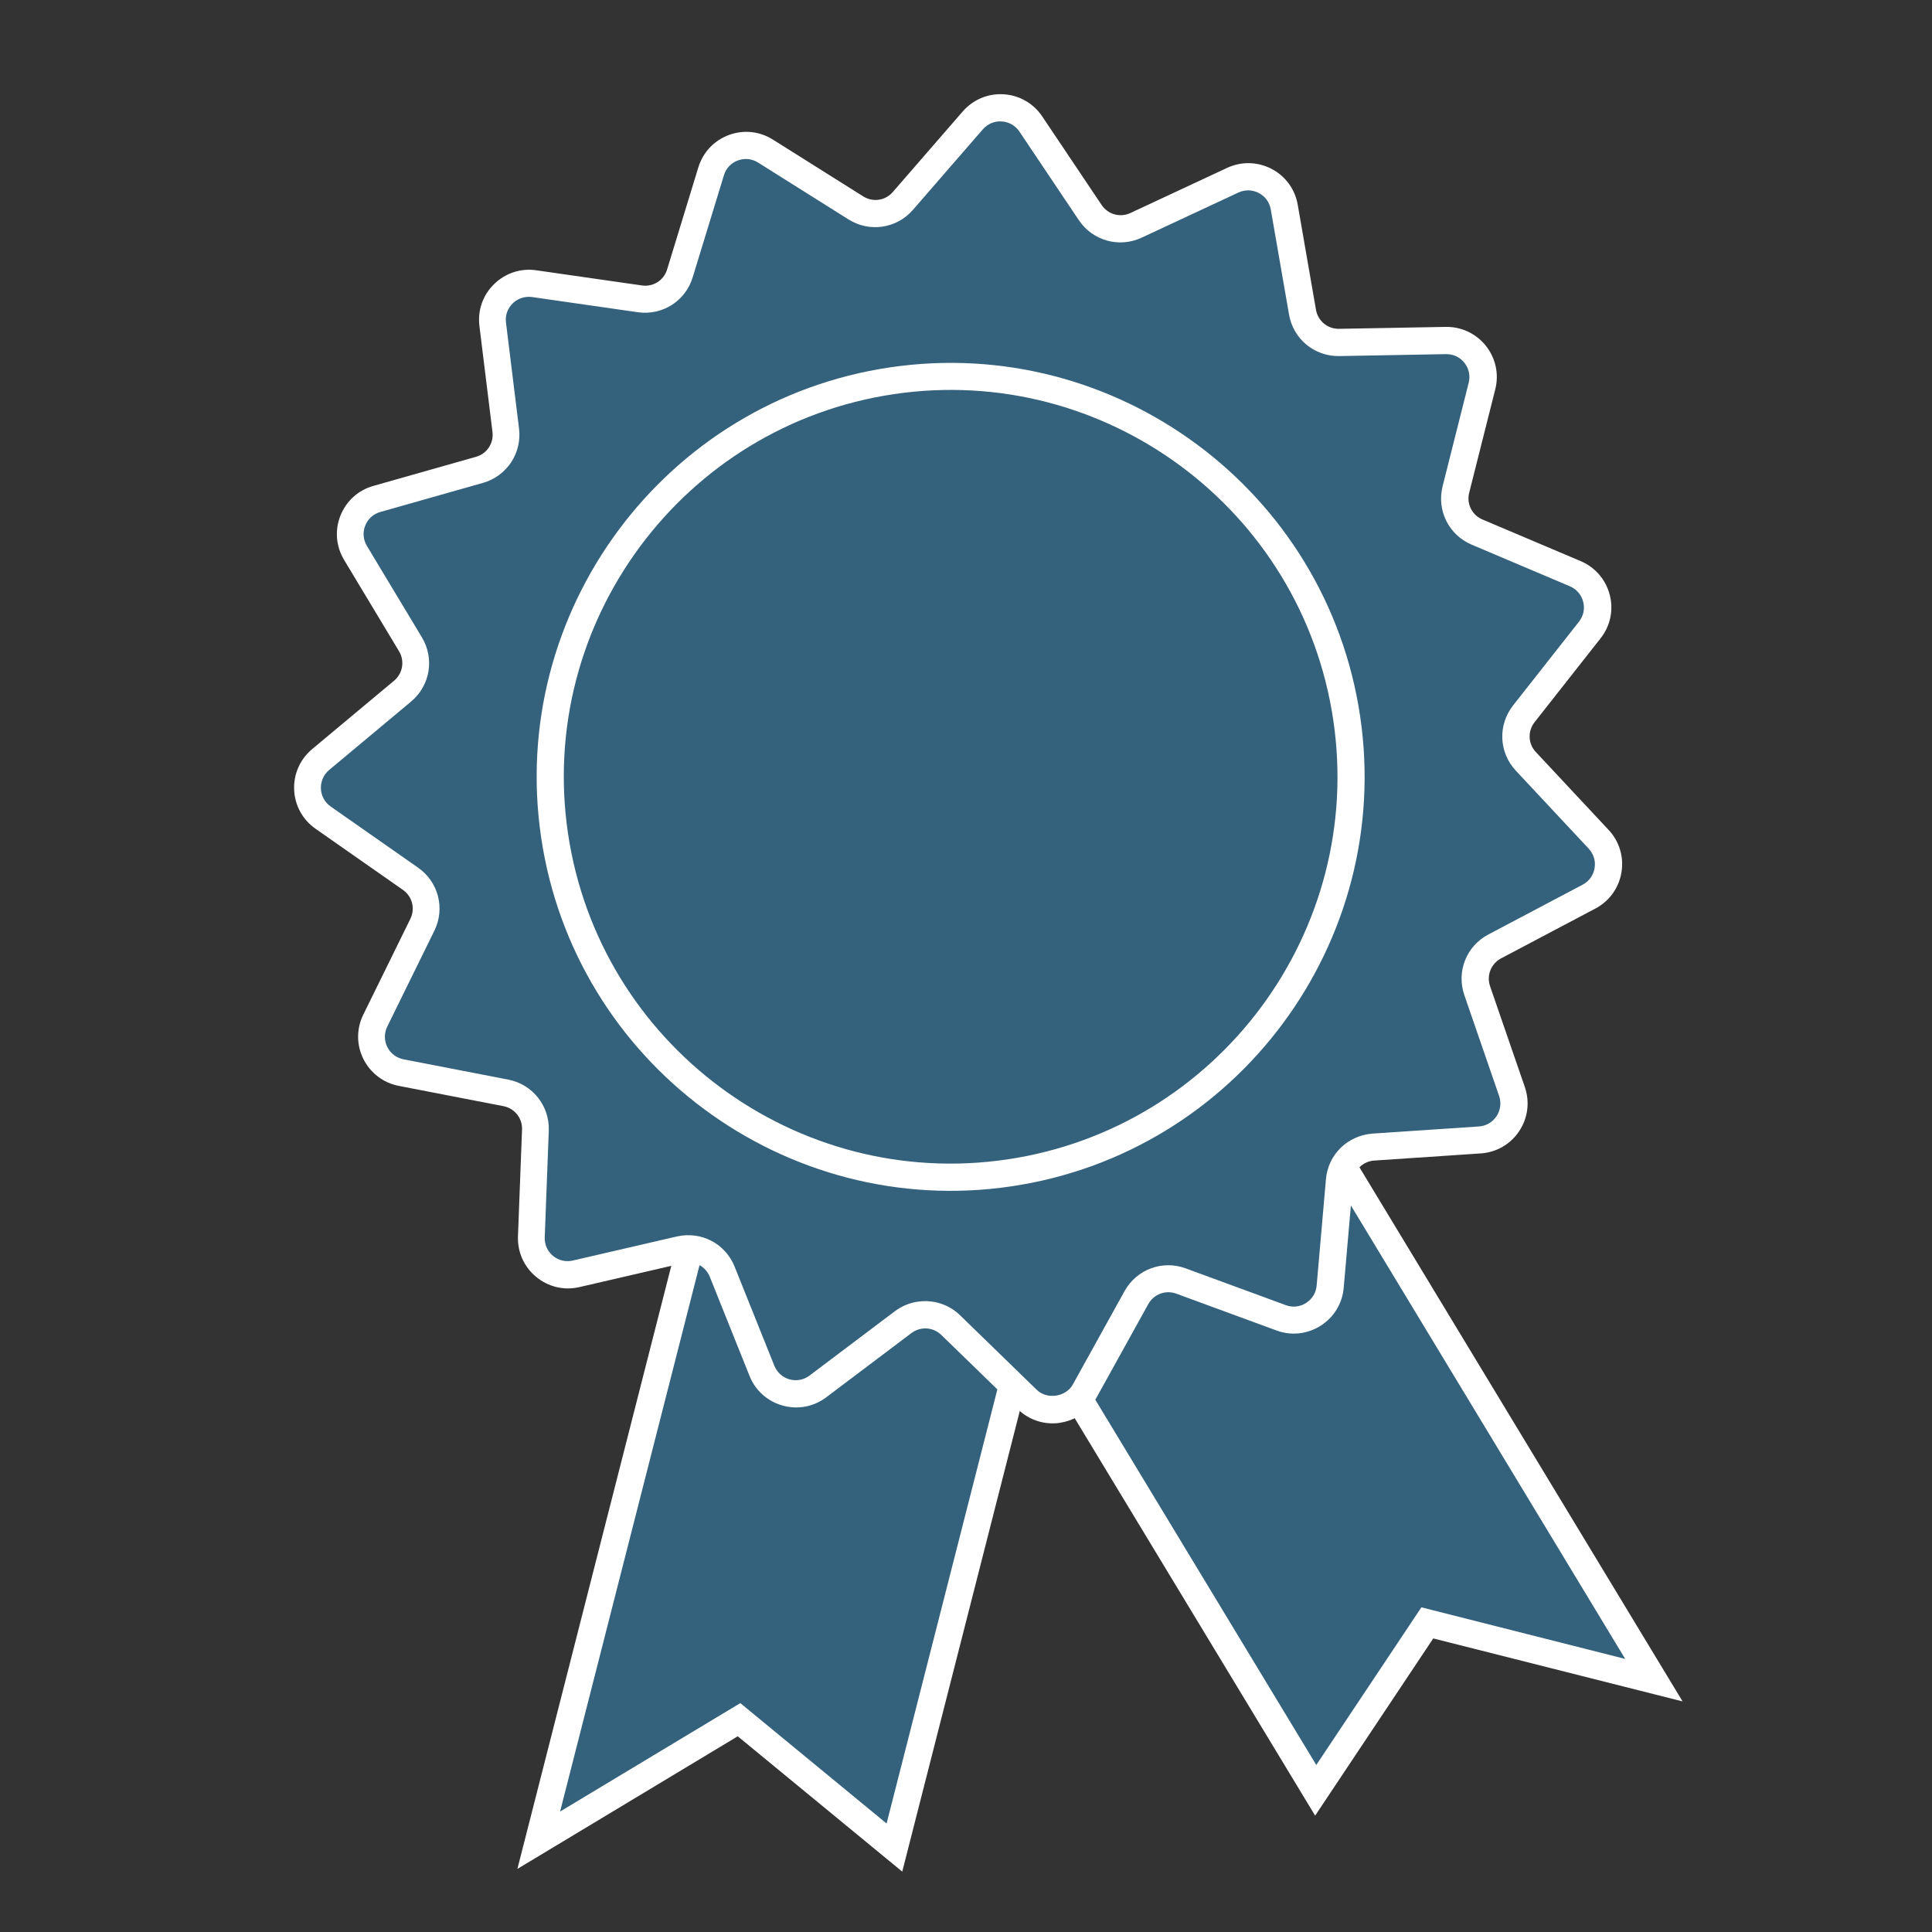
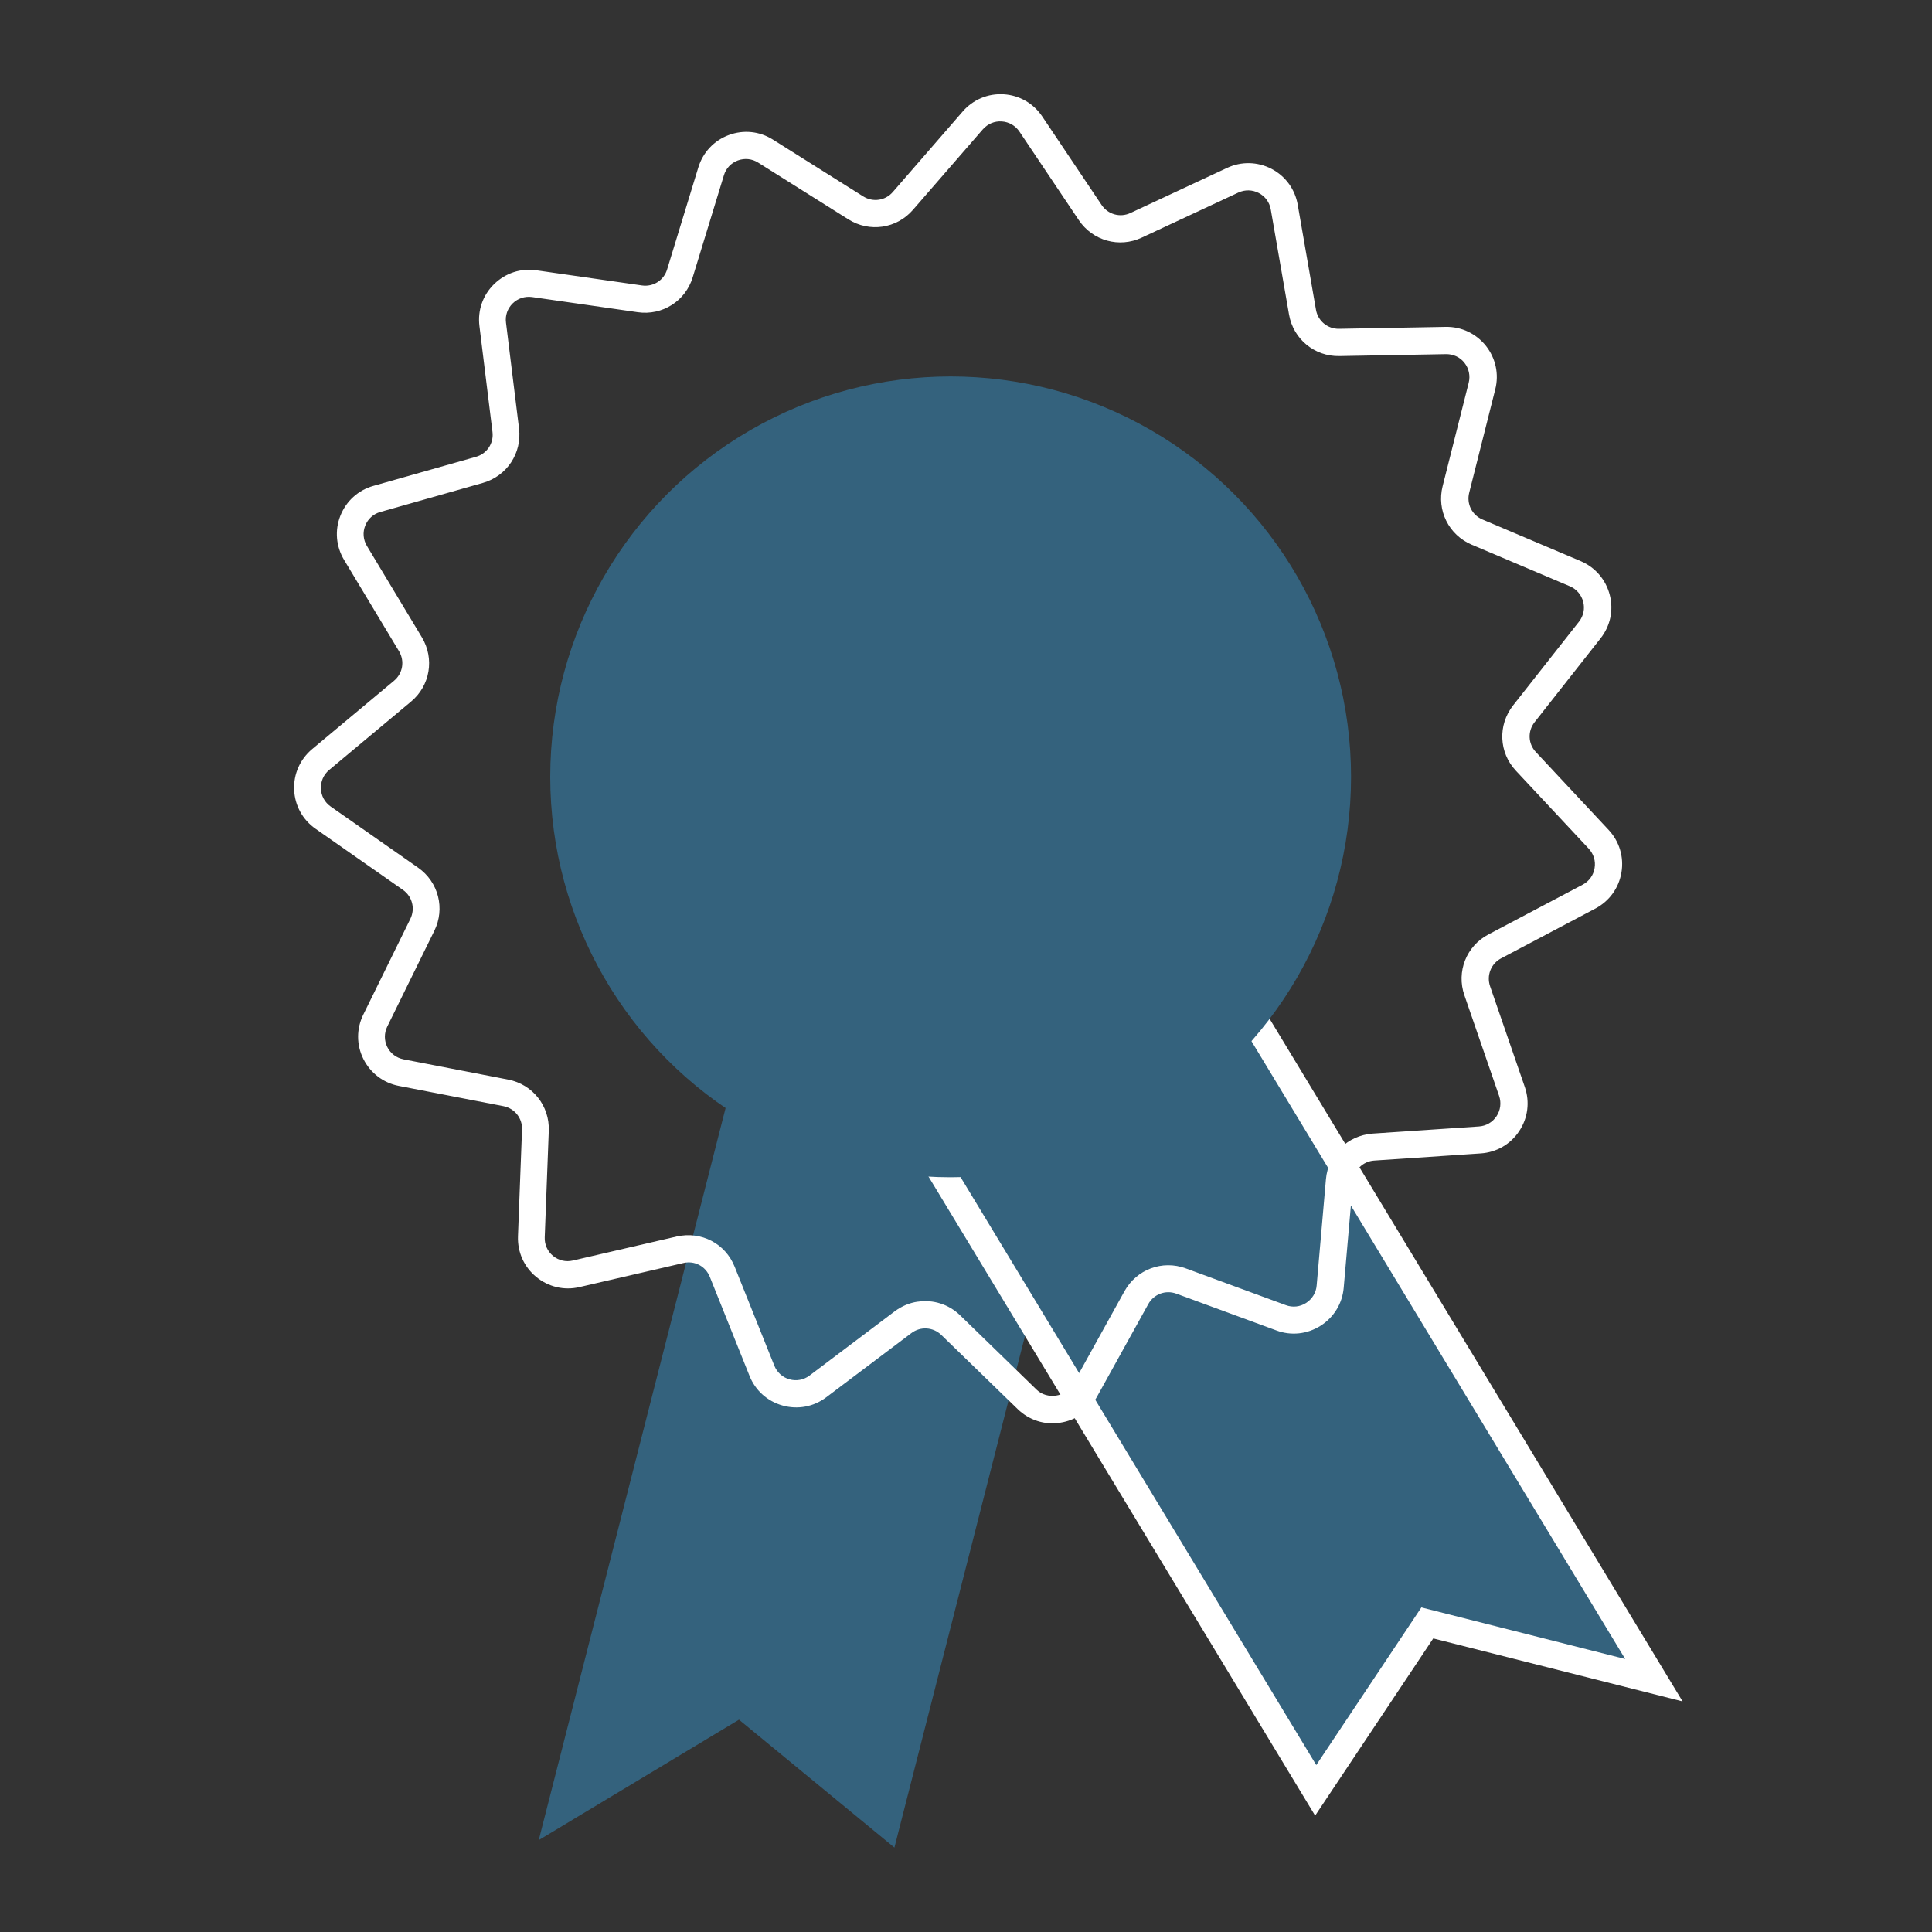
<svg xmlns="http://www.w3.org/2000/svg" id="Layer_1" viewBox="0 0 200 200">
  <rect x="0" y="0" width="200" height="200" fill="#333333" stroke="none" />
  <defs>
    <style>.cls-1{fill:#fff;}.cls-2{fill:#34627d;}</style>
  </defs>
  <g>
    <polygon class="cls-2" points="55.77 190.49 76.5 178.02 92.59 191.26 115.89 99.96 79.07 99.2 55.77 190.49" />
-     <path class="cls-1" d="M93.4,193.75l-17.03-14.01-22.81,13.73,24.42-95.69,39.7,.82-24.28,95.15Zm-16.77-17.45l15.15,12.47,22.31-87.44-33.93-.7-22.18,86.9,18.65-11.22Z" />
  </g>
  <g>
    <polygon class="cls-2" points="171.21 173.93 147.76 168 136.2 185.33 87.43 104.71 122.44 93.31 171.21 173.93" />
-     <path class="cls-1" d="M136.14,187.95l-50.83-84.02,37.75-12.3,51.12,84.5-25.81-6.52-12.23,18.35Zm-46.59-82.45l46.71,77.21,10.88-16.32,21.1,5.34-46.42-76.74-32.27,10.51Z" />
+     <path class="cls-1" d="M136.14,187.95l-50.83-84.02,37.75-12.3,51.12,84.5-25.81-6.52-12.23,18.35m-46.59-82.45l46.71,77.21,10.88-16.32,21.1,5.34-46.42-76.74-32.27,10.51Z" />
  </g>
  <g>
-     <path class="cls-2" d="M93.49,20.78l7.24-8.34c1.64-1.88,4.61-1.7,6,.37l6.15,9.17c1.04,1.55,3.05,2.11,4.74,1.32l10.01-4.67c2.26-1.05,4.9,.33,5.33,2.78l1.89,10.88c.32,1.84,1.93,3.17,3.8,3.14l11.04-.2c2.49-.04,4.35,2.29,3.74,4.71l-2.7,10.71c-.46,1.81,.47,3.68,2.19,4.41l10.17,4.31c2.3,.97,3.04,3.86,1.5,5.82l-6.82,8.68c-1.15,1.47-1.06,3.56,.21,4.92l7.53,8.07c1.7,1.82,1.21,4.76-1,5.93l-9.77,5.16c-1.65,.87-2.42,2.82-1.81,4.58l3.6,10.44c.81,2.36-.84,4.84-3.32,5.01l-11.02,.74c-1.86,.12-3.36,1.59-3.52,3.45l-.96,11c-.22,2.48-2.73,4.08-5.07,3.22l-10.37-3.81c-1.75-.64-3.71,.09-4.62,1.72l-5.35,9.66c-1.21,2.18-4.16,2.62-5.95,.88l-7.92-7.69c-1.34-1.3-3.43-1.43-4.92-.31l-8.82,6.65c-1.99,1.5-4.86,.7-5.79-1.61l-4.11-10.25c-.69-1.73-2.55-2.7-4.37-2.28l-10.76,2.49c-2.43,.56-4.73-1.34-4.63-3.83l.42-11.04c.07-1.86-1.23-3.5-3.06-3.86l-10.84-2.1c-2.45-.47-3.78-3.15-2.68-5.38l4.87-9.91c.82-1.67,.3-3.7-1.23-4.77l-9.05-6.33c-2.04-1.43-2.17-4.41-.25-6.01l8.48-7.07c1.43-1.2,1.78-3.26,.82-4.86l-5.69-9.46c-1.28-2.14-.19-4.91,2.21-5.59l10.63-3.01c1.8-.51,2.95-2.25,2.72-4.1l-1.35-10.96c-.3-2.47,1.83-4.56,4.29-4.21l10.93,1.57c1.85,.27,3.61-.86,4.16-2.64l3.23-10.56c.73-2.38,3.52-3.43,5.63-2.1l9.35,5.88c1.58,.99,3.65,.69,4.87-.72Z" />
    <path class="cls-1" d="M109.74,147.29c-1.61,.24-3.21-.28-4.38-1.41l-7.92-7.69c-.85-.82-2.15-.9-3.09-.19l-8.82,6.65c-1.3,.98-2.95,1.29-4.52,.85-1.57-.44-2.82-1.56-3.42-3.07l-4.11-10.25c-.44-1.1-1.58-1.71-2.74-1.43l-10.76,2.49c-1.59,.37-3.22-.02-4.48-1.06-1.26-1.04-1.94-2.57-1.88-4.2l.42-11.04c.05-1.18-.76-2.2-1.92-2.43l-10.84-2.1c-1.6-.31-2.93-1.33-3.66-2.78-.73-1.46-.73-3.14-.01-4.6l4.87-9.91c.52-1.06,.2-2.32-.77-3l-9.05-6.33c-1.33-.93-2.14-2.4-2.21-4.03s.61-3.16,1.86-4.21l8.48-7.08c.91-.76,1.12-2.04,.52-3.05l-5.69-9.46c-.84-1.4-.98-3.07-.38-4.58,.6-1.51,1.84-2.64,3.41-3.08l10.62-3.01c1.14-.32,1.86-1.41,1.71-2.58l-1.35-10.96c-.2-1.62,.35-3.2,1.52-4.34,1.17-1.14,2.76-1.67,4.37-1.43l10.93,1.57c1.17,.17,2.27-.53,2.61-1.66l3.23-10.56c.48-1.56,1.62-2.78,3.15-3.35,1.53-.57,3.19-.4,4.57,.47l9.35,5.88c1,.63,2.29,.44,3.06-.45l7.24-8.34c1.07-1.23,2.61-1.88,4.24-1.78,1.63,.1,3.08,.94,3.99,2.29l6.15,9.17c.66,.98,1.91,1.33,2.98,.83l10.01-4.67c1.47-.69,3.15-.65,4.6,.1,1.44,.75,2.43,2.11,2.71,3.71l1.89,10.88c.2,1.16,1.21,1.99,2.39,1.97l11.04-.2c1.63-.03,3.14,.69,4.16,1.96,1.01,1.28,1.37,2.92,.97,4.5l-2.7,10.71c-.29,1.15,.29,2.31,1.38,2.77l10.17,4.31c1.5,.64,2.59,1.91,3,3.49s.06,3.22-.95,4.5l-6.83,8.68c-.73,.93-.68,2.23,.13,3.09l7.54,8.07c1.11,1.19,1.59,2.8,1.32,4.4-.27,1.61-1.25,2.96-2.69,3.73l-9.77,5.16c-1.04,.55-1.52,1.76-1.14,2.88l3.6,10.44c.53,1.54,.32,3.2-.58,4.56-.9,1.36-2.35,2.2-3.98,2.31l-11.02,.74c-1.17,.07-2.11,.99-2.21,2.17l-.96,11c-.14,1.62-1.01,3.05-2.39,3.93-1.38,.87-3.04,1.06-4.57,.49l-10.37-3.81c-1.11-.41-2.33,.05-2.9,1.08l-5.35,9.66c-.79,1.43-2.17,2.38-3.78,2.62Zm-14.71-12.54c1.55-.23,3.17,.25,4.37,1.42l7.92,7.7c1.07,1.04,3.02,.75,3.74-.55l5.35-9.66c1.25-2.25,3.91-3.25,6.33-2.36l10.37,3.81c.7,.26,1.47,.18,2.1-.23s1.03-1.06,1.09-1.8l.96-11c.22-2.57,2.24-4.53,4.82-4.73l11.02-.74c.74-.05,1.41-.44,1.82-1.06,.41-.62,.51-1.39,.27-2.09l-3.6-10.44c-.84-2.43,.2-5.08,2.48-6.28l9.77-5.16c.66-.35,1.11-.97,1.23-1.71,.13-.74-.1-1.47-.61-2.02l-7.54-8.07c-1.76-1.88-1.88-4.72-.29-6.75l6.83-8.68c.46-.59,.62-1.34,.43-2.06-.19-.72-.69-1.31-1.38-1.6l-10.17-4.31c-2.37-1.01-3.63-3.55-3-6.05l2.7-10.71c.18-.72,.02-1.48-.44-2.06-.46-.59-1.16-.91-1.91-.9l-11.04,.2c-2.57,.05-4.77-1.76-5.21-4.3l-1.89-10.88c-.13-.74-.58-1.36-1.24-1.7-.67-.35-1.44-.36-2.11-.05l-10.01,4.67c-2.33,1.09-5.07,.33-6.51-1.81l-6.15-9.17c-.42-.62-1.08-1-1.83-1.05-.75-.05-1.45,.25-1.95,.81l-7.24,8.34c-1.69,1.95-4.5,2.36-6.68,.99l-9.35-5.88c-.63-.4-1.39-.48-2.1-.22-.7,.26-1.23,.82-1.44,1.53l-3.23,10.56c-.75,2.47-3.15,3.99-5.7,3.62l-10.93-1.57c-.74-.1-1.47,.13-2.01,.66-.53,.52-.79,1.25-.69,1.99l1.35,10.96c.31,2.56-1.26,4.92-3.74,5.63l-10.62,3.01c-.72,.2-1.29,.72-1.56,1.41-.28,.7-.21,1.46,.17,2.1l5.69,9.46c1.33,2.21,.86,5.01-1.12,6.66l-8.48,7.08c-.57,.48-.88,1.18-.85,1.93,.03,.75,.4,1.42,1.01,1.85l9.05,6.33c2.11,1.48,2.82,4.23,1.68,6.54l-4.87,9.91c-.33,.67-.33,1.44,0,2.11,.33,.67,.94,1.13,1.68,1.28l10.84,2.1c2.53,.49,4.29,2.72,4.2,5.29l-.42,11.04c-.03,.75,.29,1.45,.86,1.92,.58,.48,1.33,.65,2.05,.48l10.76-2.49c2.54-.57,5.03,.73,5.99,3.13l4.11,10.25c.28,.69,.85,1.21,1.57,1.41,.72,.2,1.47,.06,2.07-.39l8.82-6.65c.72-.54,1.54-.88,2.37-1Z" />
  </g>
  <g>
    <circle class="cls-2" cx="98.41" cy="80.42" r="41.45" />
-     <path class="cls-1" d="M104.69,122.81c-23.37,3.46-45.21-12.74-48.67-36.11-3.46-23.37,12.74-45.21,36.11-48.67,23.37-3.46,45.21,12.74,48.67,36.11,3.46,23.37-12.74,45.21-36.11,48.67Zm-12.15-82.01c-21.84,3.24-36.98,23.64-33.74,45.48,3.24,21.84,23.64,36.98,45.48,33.74,21.84-3.24,36.98-23.64,33.74-45.48-3.24-21.84-23.64-36.98-45.48-33.74Z" />
  </g>
</svg>